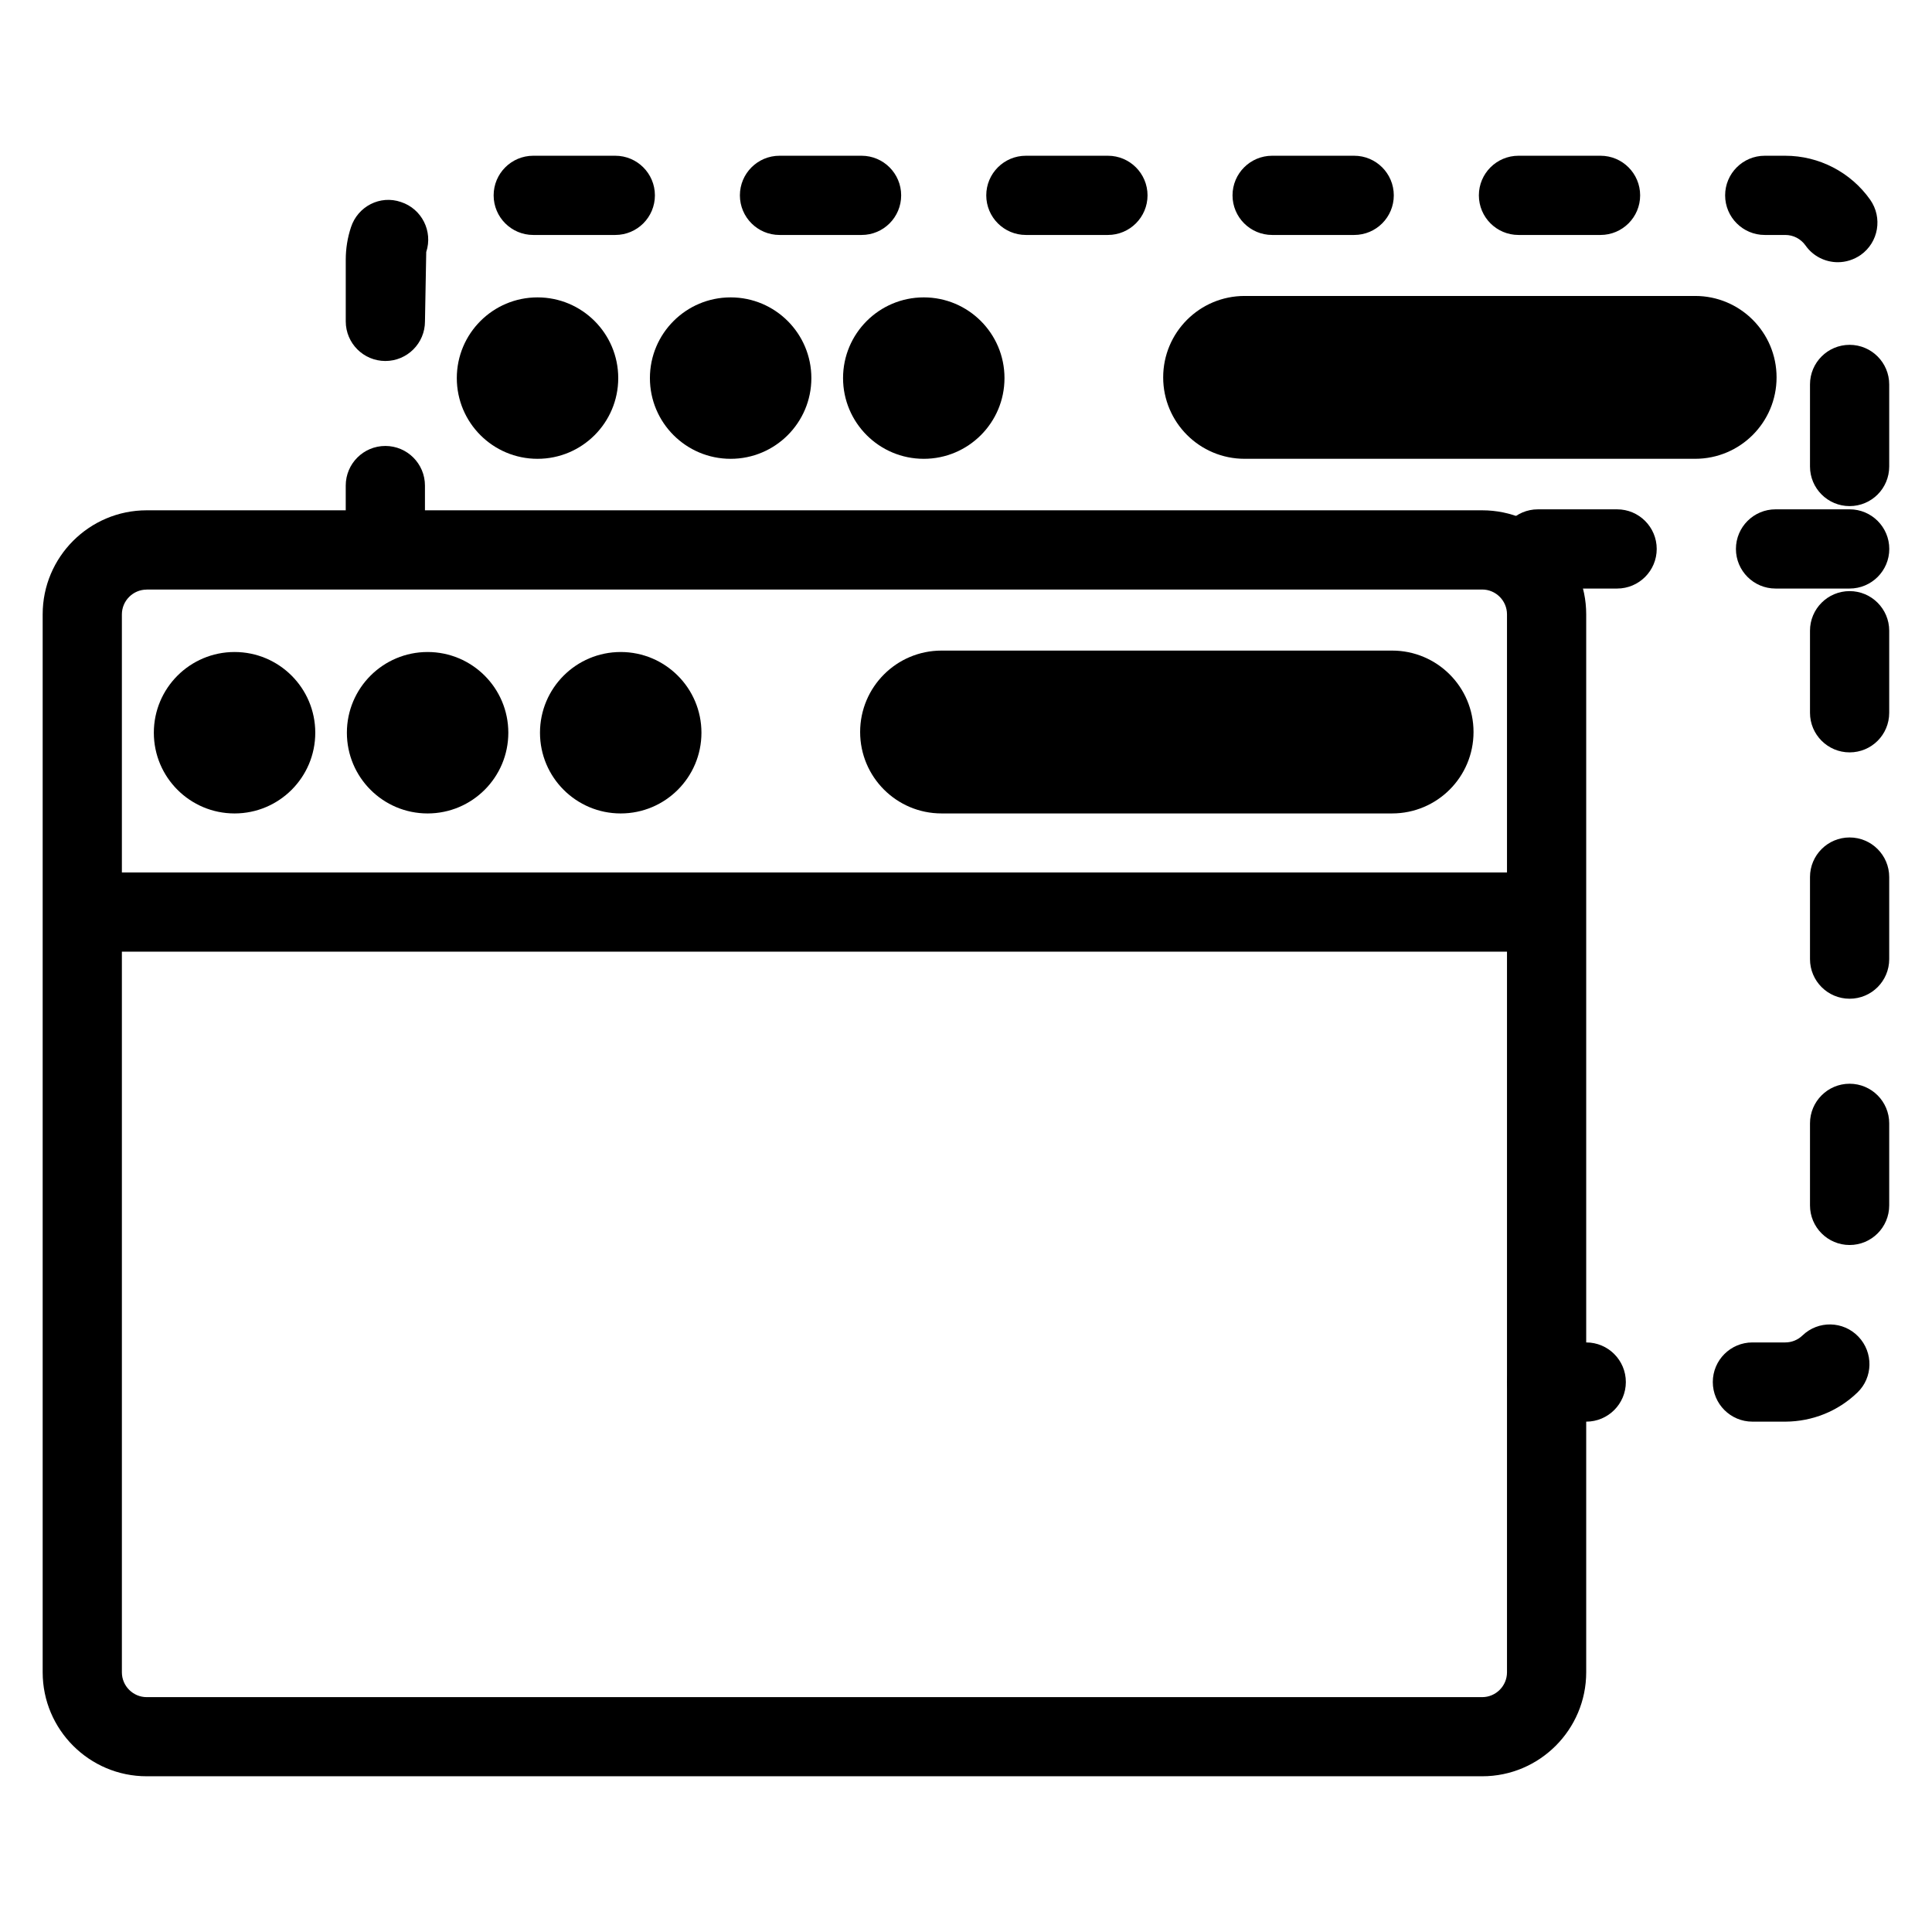
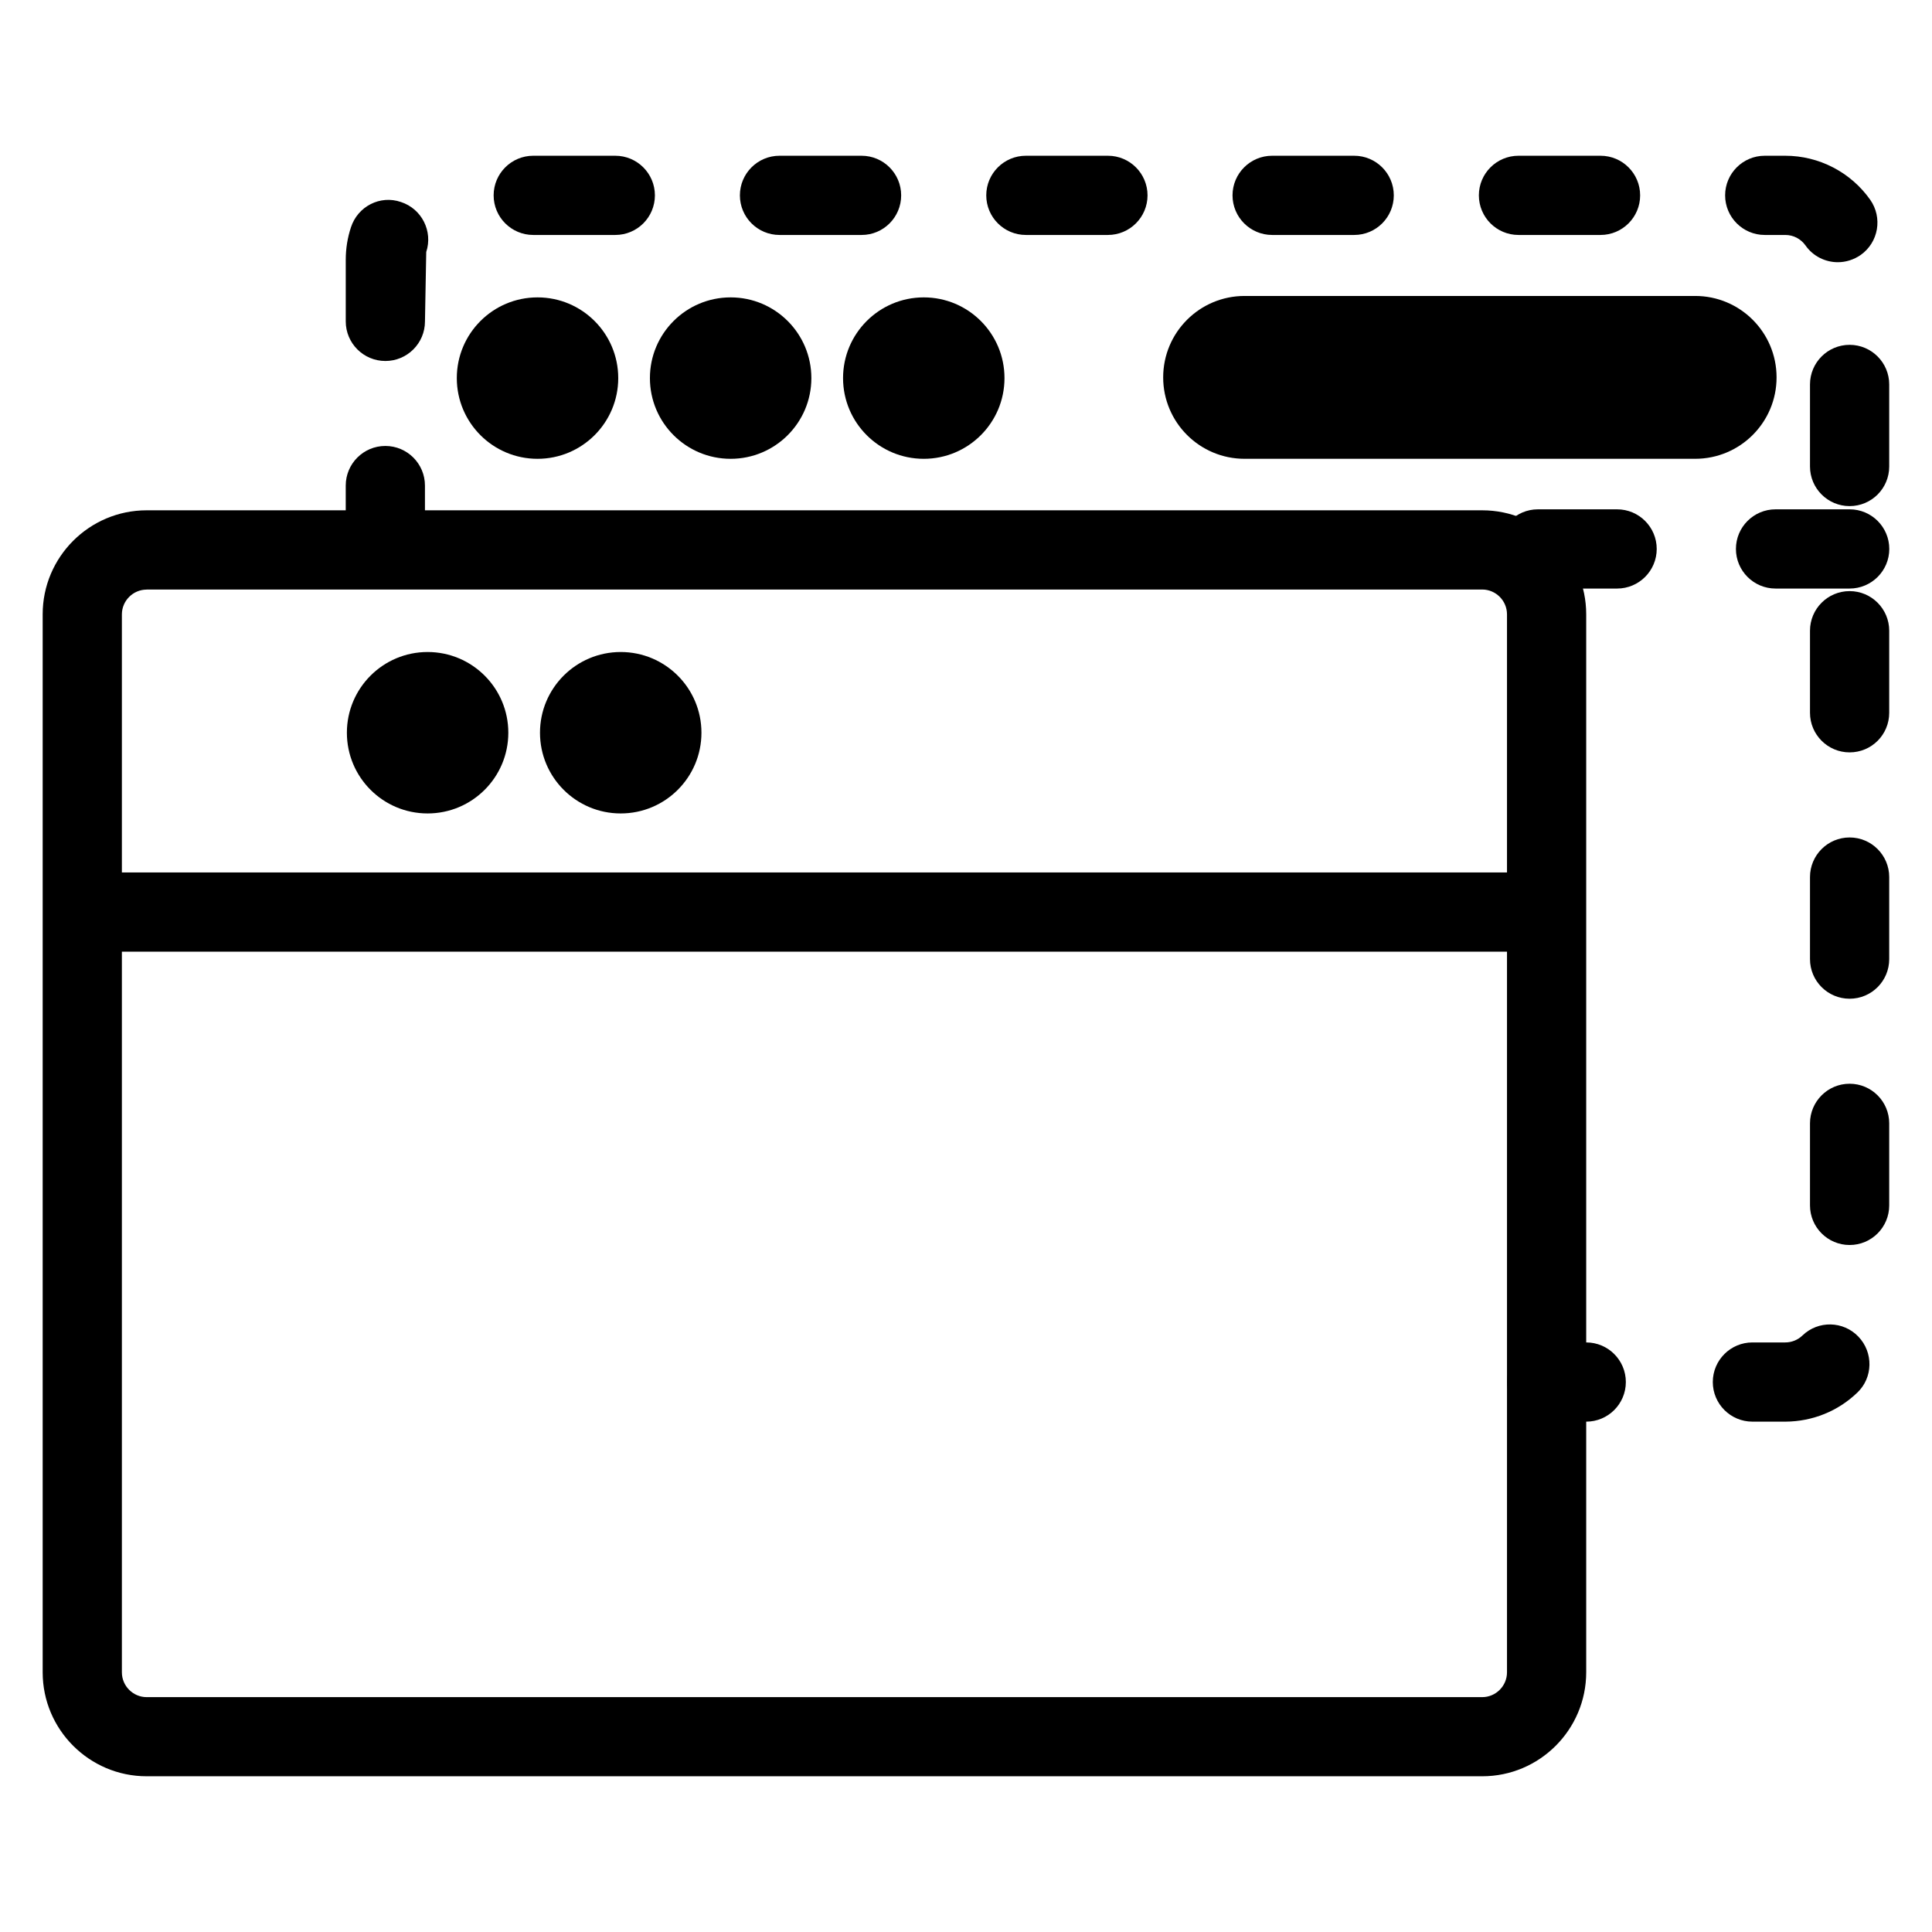
<svg xmlns="http://www.w3.org/2000/svg" fill="#000000" width="800px" height="800px" version="1.1" viewBox="144 144 512 512">
  <g>
    <path d="m536.82 614.73h-353.95c-15.199 0-27.562-12.363-27.562-27.562v-280.37c0-15.199 12.363-27.562 27.562-27.562h353.93c15.199 0 27.562 12.363 27.562 27.562v280.37c0 15.199-12.363 27.562-27.543 27.562zm-353.95-314.48c-3.609 0-6.57 2.961-6.57 6.57v280.37c0 3.609 2.961 6.57 6.57 6.57h353.93c3.609 0 6.57-2.961 6.57-6.57v-280.39c0-3.609-2.961-6.57-6.57-6.57h-353.93z" />
    <path d="m165.83 375.21h388.04v20.992h-388.04z" />
-     <path d="m227.55 338.18c0 11.816-9.574 21.391-21.391 21.391-11.812 0-21.391-9.574-21.391-21.391 0-11.812 9.578-21.391 21.391-21.391 11.816 0 21.391 9.578 21.391 21.391" />
    <path d="m278.71 338.18c0 11.816-9.578 21.391-21.391 21.391-11.816 0-21.391-9.574-21.391-21.391 0-11.812 9.574-21.391 21.391-21.391 11.812 0 21.391 9.578 21.391 21.391" />
    <path d="m329.89 338.18c0 11.816-9.578 21.391-21.395 21.391-11.812 0-21.391-9.574-21.391-21.391 0-11.812 9.578-21.391 21.391-21.391 11.816 0 21.395 9.578 21.395 21.391" />
-     <path d="m534.5 337.99c0 11.922-9.656 21.578-21.578 21.578h-119.4c-11.922 0-21.578-9.656-21.578-21.578s9.656-21.578 21.578-21.578h119.4c11.922-0.004 21.578 9.656 21.578 21.578z" />
    <path d="m246.12 293.67c-5.793 0-10.496-4.703-10.496-10.496v-10.496c0-5.793 4.703-10.496 10.496-10.496s10.496 4.703 10.496 10.496v10.496c0 5.797-4.699 10.496-10.496 10.496z" />
    <path d="m617.16 520.75h-8.754c-5.793 0-10.496-4.703-10.496-10.496s4.703-10.496 10.496-10.496h8.711c1.68 0 3.316-0.652 4.535-1.828 4.199-4.051 10.852-3.883 14.84 0.293 4.008 4.176 3.906 10.852-0.293 14.84-5.141 4.938-11.879 7.644-19.039 7.688zm17.004-46.812c-5.793 0-10.496-4.703-10.496-10.496v-21.746c0-5.793 4.703-10.496 10.496-10.496 5.793 0 10.496 4.703 10.496 10.496v21.746c0 5.793-4.68 10.496-10.496 10.496zm0-65.266c-5.793 0-10.496-4.703-10.496-10.496v-21.746c0-5.793 4.703-10.496 10.496-10.496 5.793 0 10.496 4.703 10.496 10.496v21.746c0 5.793-4.68 10.496-10.496 10.496zm0-65.285c-5.793 0-10.496-4.703-10.496-10.496v-21.746c0-5.793 4.703-10.496 10.496-10.496 5.793 0 10.496 4.703 10.496 10.496v21.746c0 5.816-4.68 10.496-10.496 10.496zm0-65.266c-5.793 0-10.496-4.703-10.496-10.496v-21.746c0-5.793 4.703-10.496 10.496-10.496 5.793 0 10.496 4.703 10.496 10.496v21.746c0 5.797-4.68 10.496-10.496 10.496zm-388.04-38.457c-5.793 0-10.496-4.703-10.496-10.496v-16.352c0-2.918 0.461-5.816 1.387-8.605 1.805-5.519 7.727-8.586 13.246-6.676 5.519 1.805 8.504 7.746 6.695 13.246l-0.336 18.387c0 5.793-4.699 10.496-10.496 10.496zm384.93-26.176c-3.273 0-6.527-1.531-8.566-4.43-1.258-1.762-3.211-2.793-5.375-2.793h-5.438c-5.793 0-10.496-4.703-10.496-10.496s4.703-10.496 10.496-10.496h5.438c8.922 0 17.34 4.344 22.504 11.652 3.336 4.746 2.227 11.273-2.5 14.633-1.844 1.277-3.965 1.93-6.062 1.93zm-62.895-7.223h-21.746c-5.793 0-10.496-4.703-10.496-10.496s4.703-10.496 10.496-10.496h21.746c5.793 0 10.496 4.703 10.496 10.496s-4.699 10.496-10.496 10.496zm-65.285 0h-21.746c-5.793 0-10.496-4.703-10.496-10.496s4.703-10.496 10.496-10.496h21.746c5.793 0 10.496 4.703 10.496 10.496s-4.68 10.496-10.496 10.496zm-65.262 0h-21.746c-5.793 0-10.496-4.703-10.496-10.496s4.703-10.496 10.496-10.496h21.746c5.793 0 10.496 4.703 10.496 10.496s-4.703 10.496-10.496 10.496zm-65.266 0h-21.77c-5.793 0-10.496-4.703-10.496-10.496s4.703-10.496 10.496-10.496h21.746c5.793 0 10.496 4.703 10.496 10.496 0.004 5.793-4.68 10.496-10.473 10.496zm-65.285 0h-21.746c-5.793 0-10.496-4.703-10.496-10.496s4.703-10.496 10.496-10.496h21.746c5.793 0 10.496 4.703 10.496 10.496s-4.68 10.496-10.496 10.496z" />
    <path d="m564.37 520.75h-10.496c-5.793 0-10.496-4.703-10.496-10.496s4.703-10.496 10.496-10.496h10.496c5.793 0 10.496 4.703 10.496 10.496s-4.703 10.496-10.496 10.496z" />
    <path d="m634.16 299.97h-19.625c-5.793 0-10.496-4.703-10.496-10.496 0-5.793 4.703-10.496 10.496-10.496h19.648c5.793 0 10.496 4.703 10.496 10.496 0 5.793-4.703 10.496-10.52 10.496zm-61.609 0h-20.992c-5.793 0-10.496-4.703-10.496-10.496 0-5.793 4.703-10.496 10.496-10.496h20.992c5.793 0 10.496 4.703 10.496 10.496 0 5.793-4.703 10.496-10.496 10.496z" />
    <path d="m307.84 244.2c0 11.812-9.578 21.391-21.391 21.391-11.816 0-21.391-9.578-21.391-21.391s9.574-21.391 21.391-21.391c11.812 0 21.391 9.578 21.391 21.391" />
    <path d="m359.02 244.2c0 11.812-9.578 21.391-21.391 21.391-11.816 0-21.395-9.578-21.395-21.391s9.578-21.391 21.395-21.391c11.812 0 21.391 9.578 21.391 21.391" />
    <path d="m410.2 244.2c0 11.812-9.574 21.391-21.391 21.391-11.812 0-21.391-9.578-21.391-21.391s9.578-21.391 21.391-21.391c11.816 0 21.391 9.578 21.391 21.391" />
    <path d="m614.81 244.01c0 11.922-9.656 21.578-21.578 21.578h-119.4c-11.922 0-21.578-9.656-21.578-21.578 0-11.922 9.656-21.578 21.578-21.578h119.4c11.922-0.004 21.578 9.652 21.578 21.578z" />
  </g>
</svg>